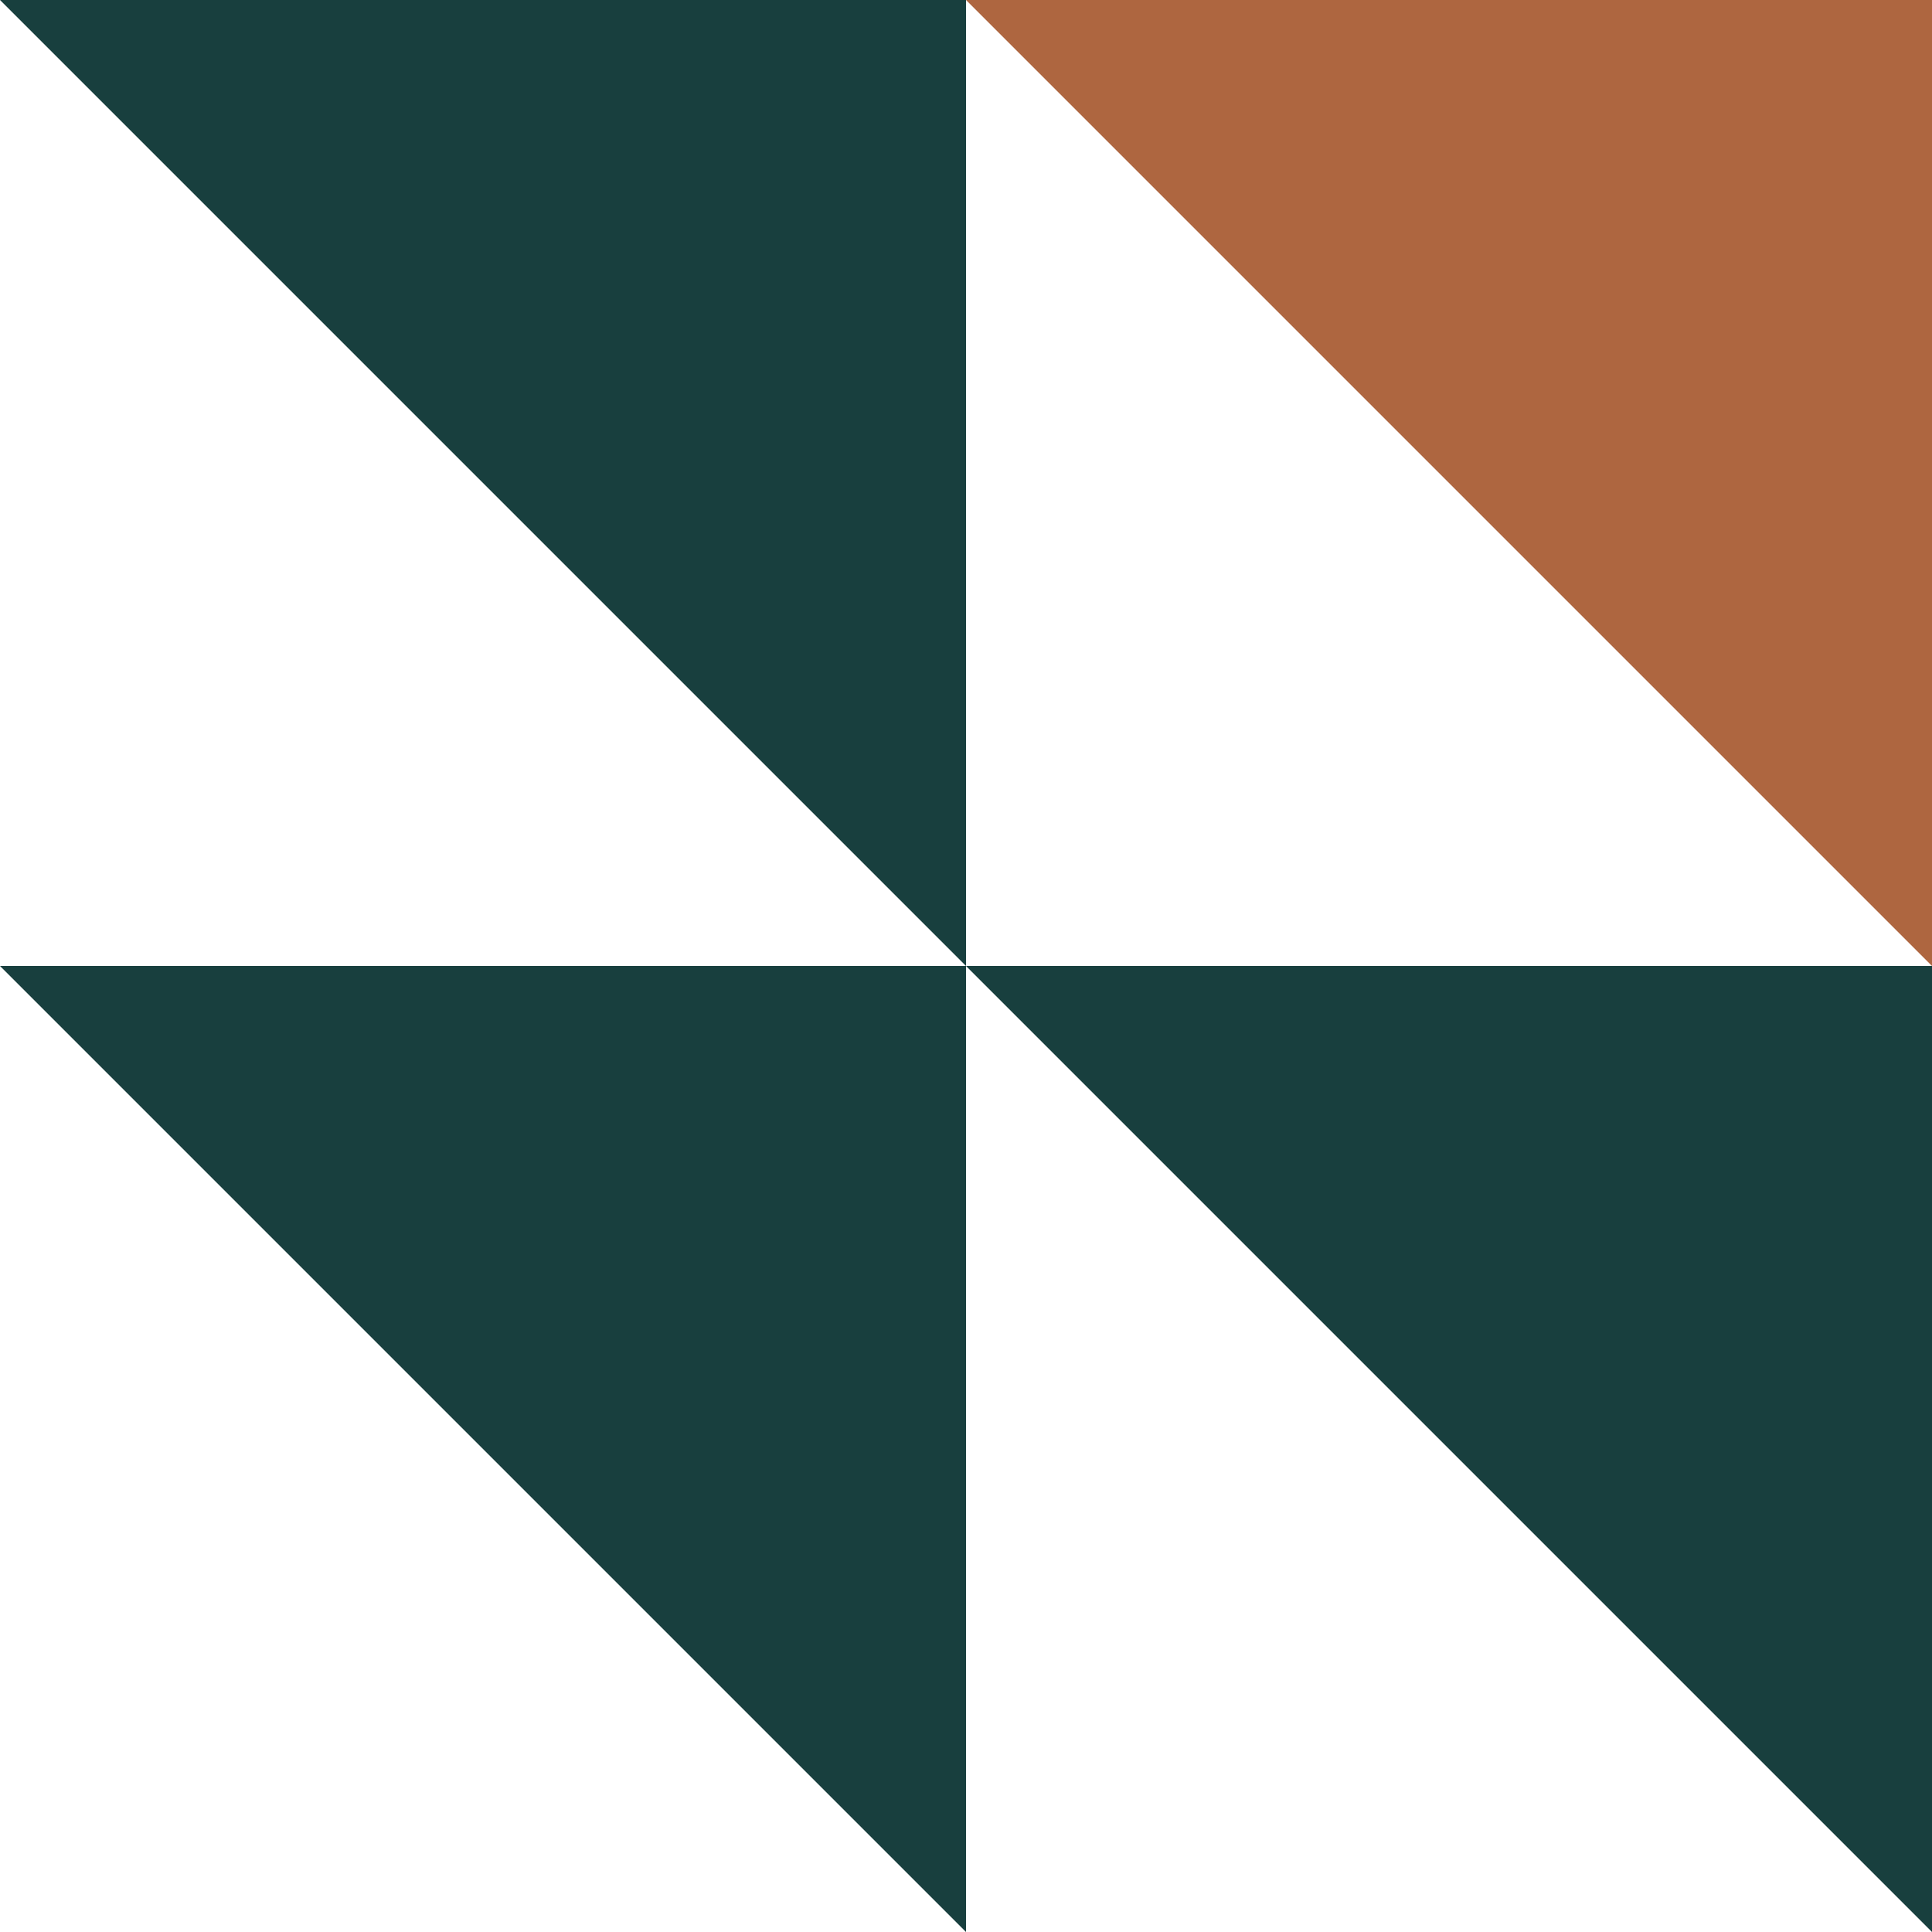
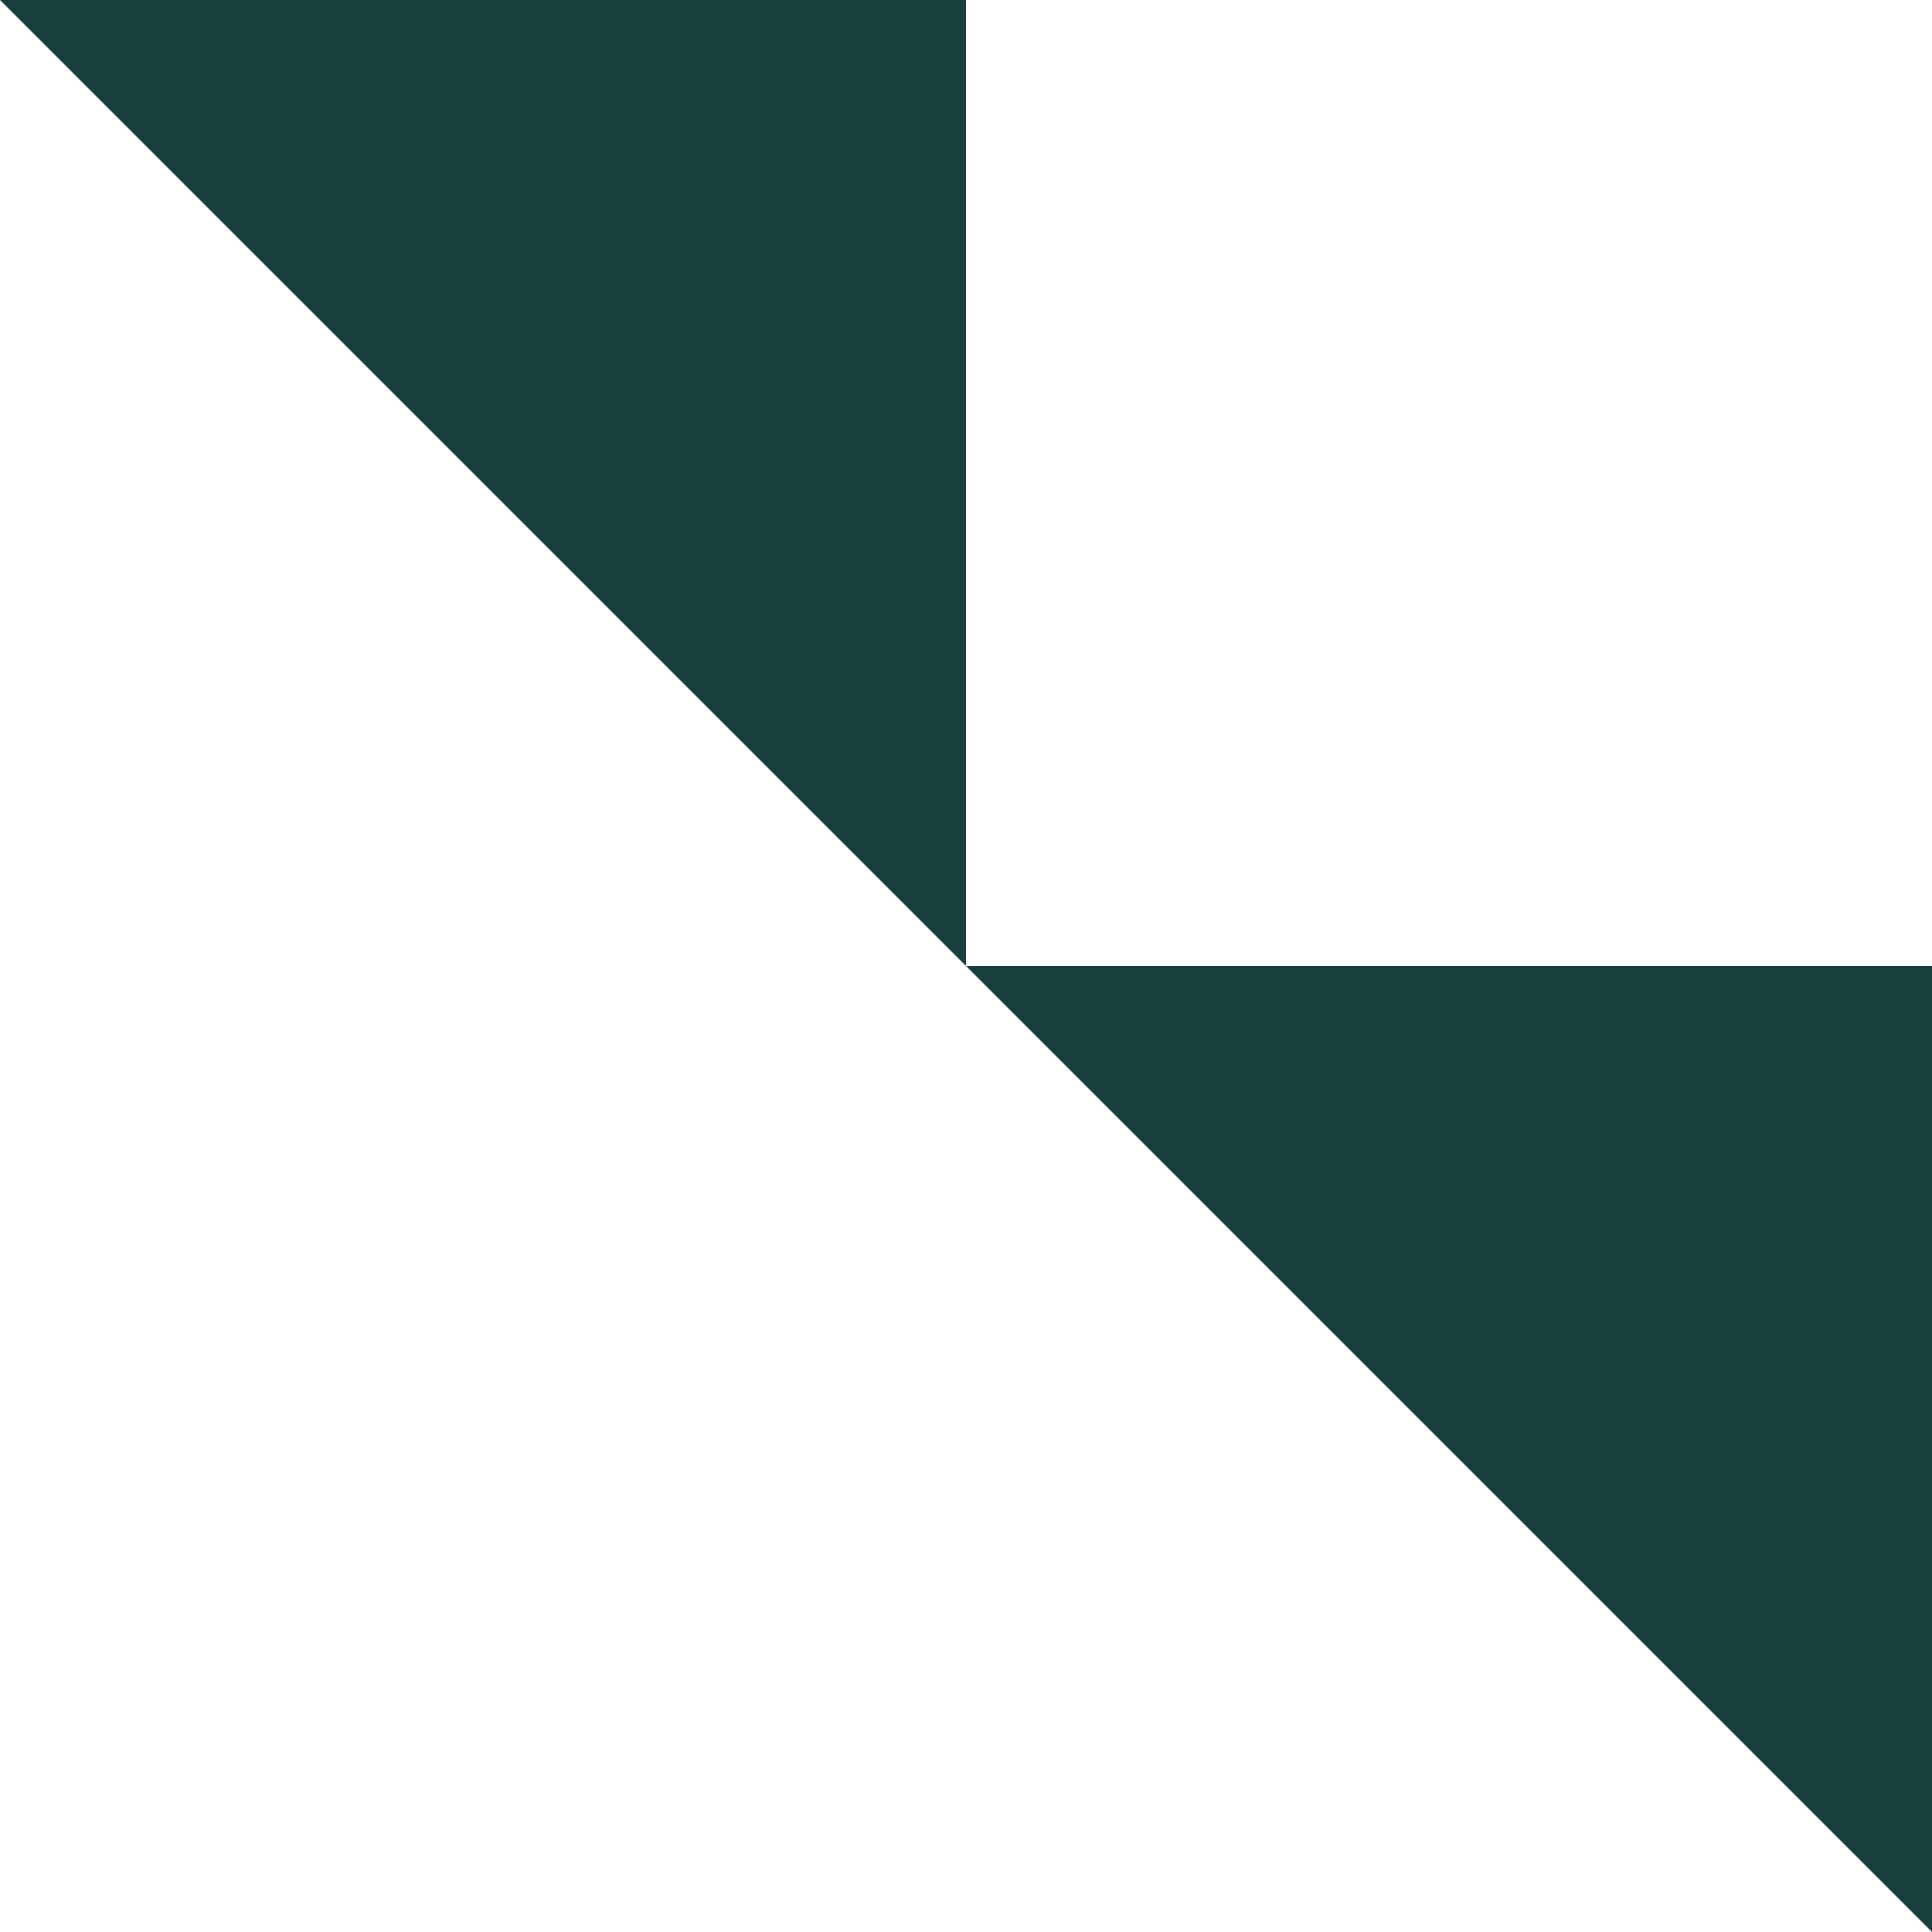
<svg xmlns="http://www.w3.org/2000/svg" width="360" height="360" viewBox="0 0 360 360" fill="none">
-   <path d="M0 180H180V360L0 180Z" fill="#183F3E" />
  <path d="M180 180H360V360L180 180Z" fill="#183F3E" />
  <path d="M0 0L180 0V180L0 0Z" fill="#183F3E" />
-   <path d="M180 0L360 0V180L180 0Z" fill="#AE6640" />
</svg>